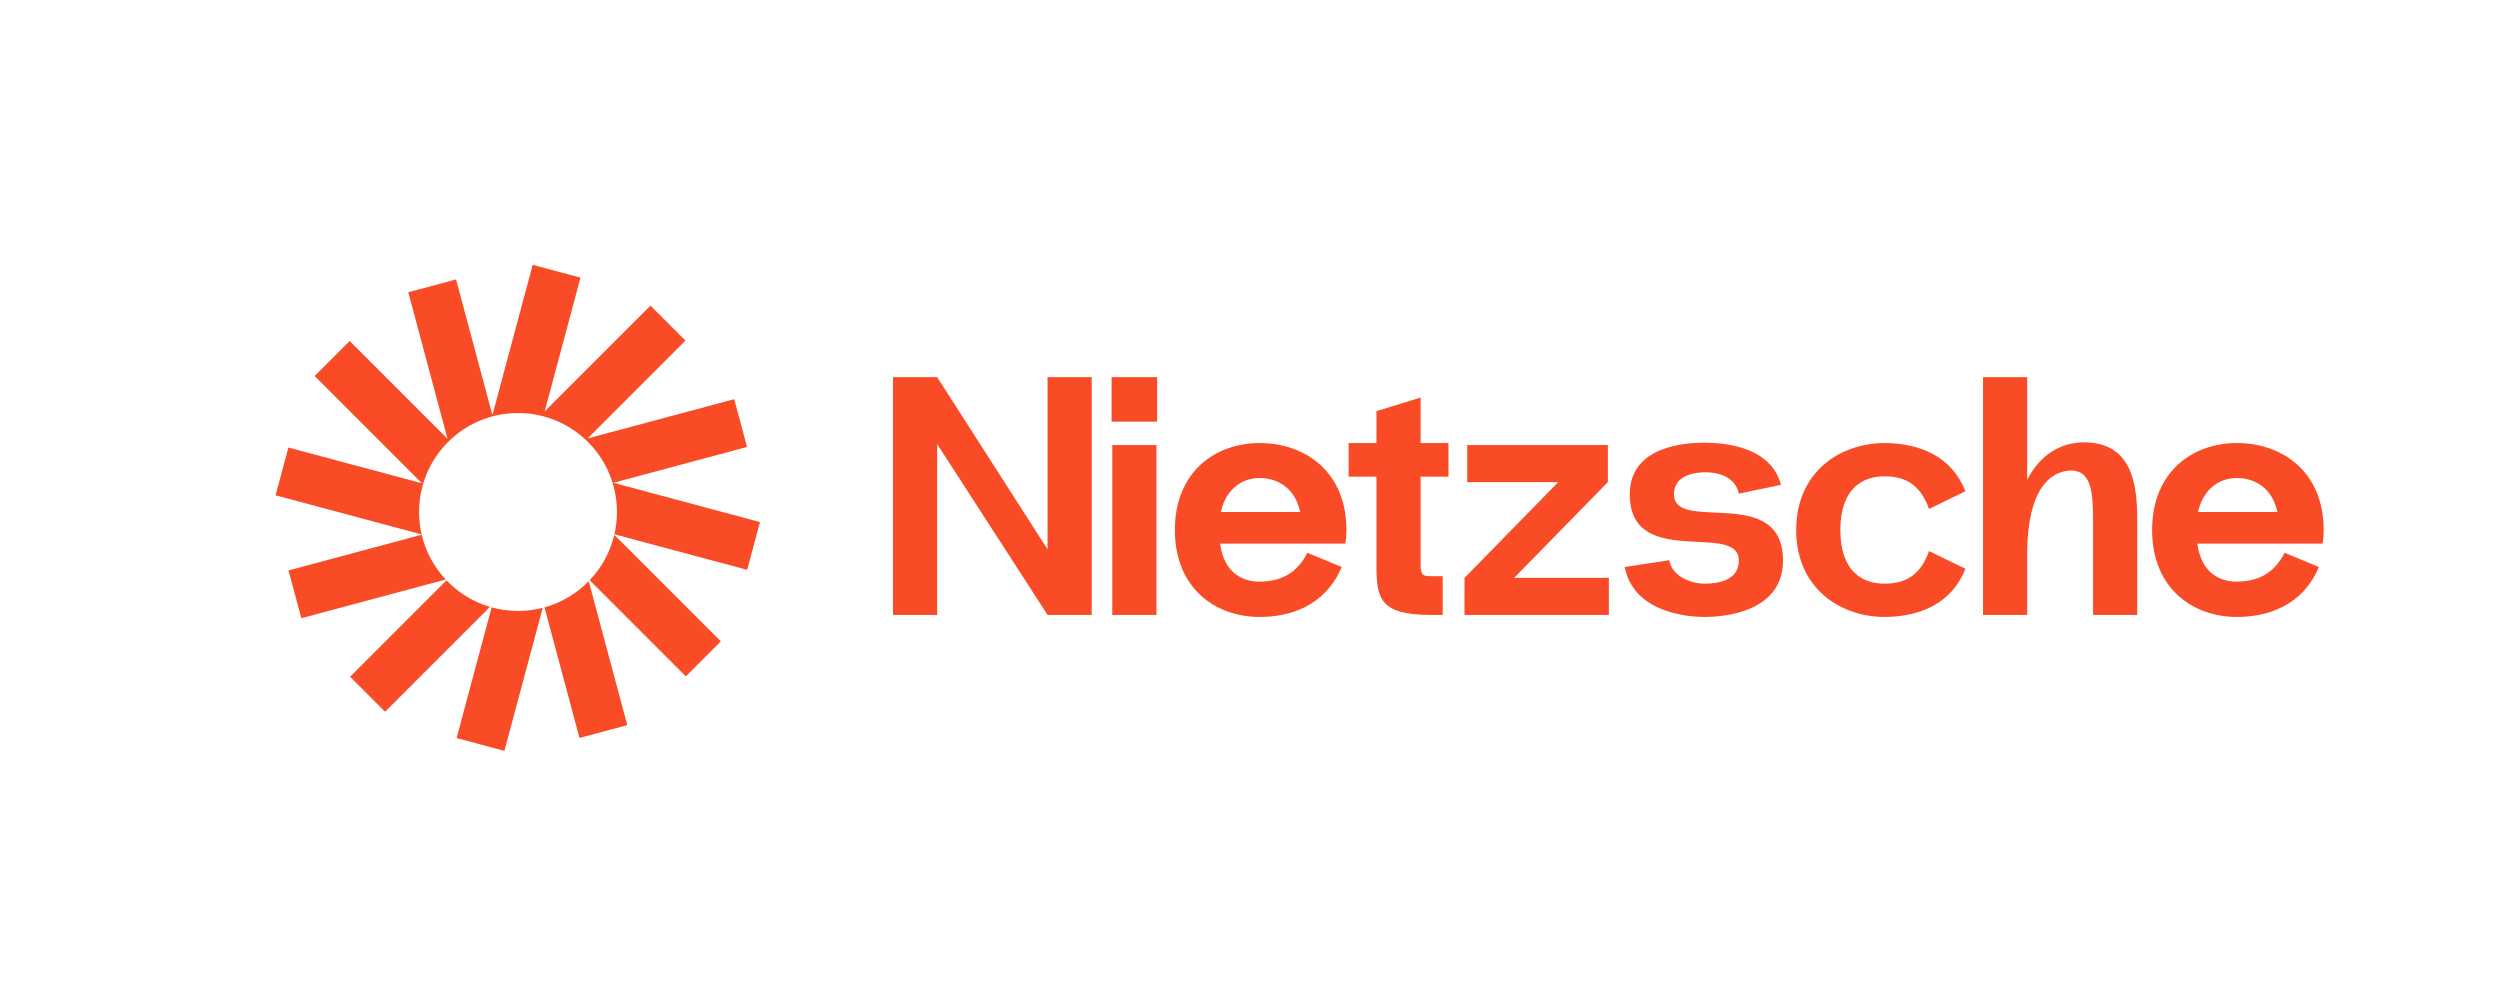
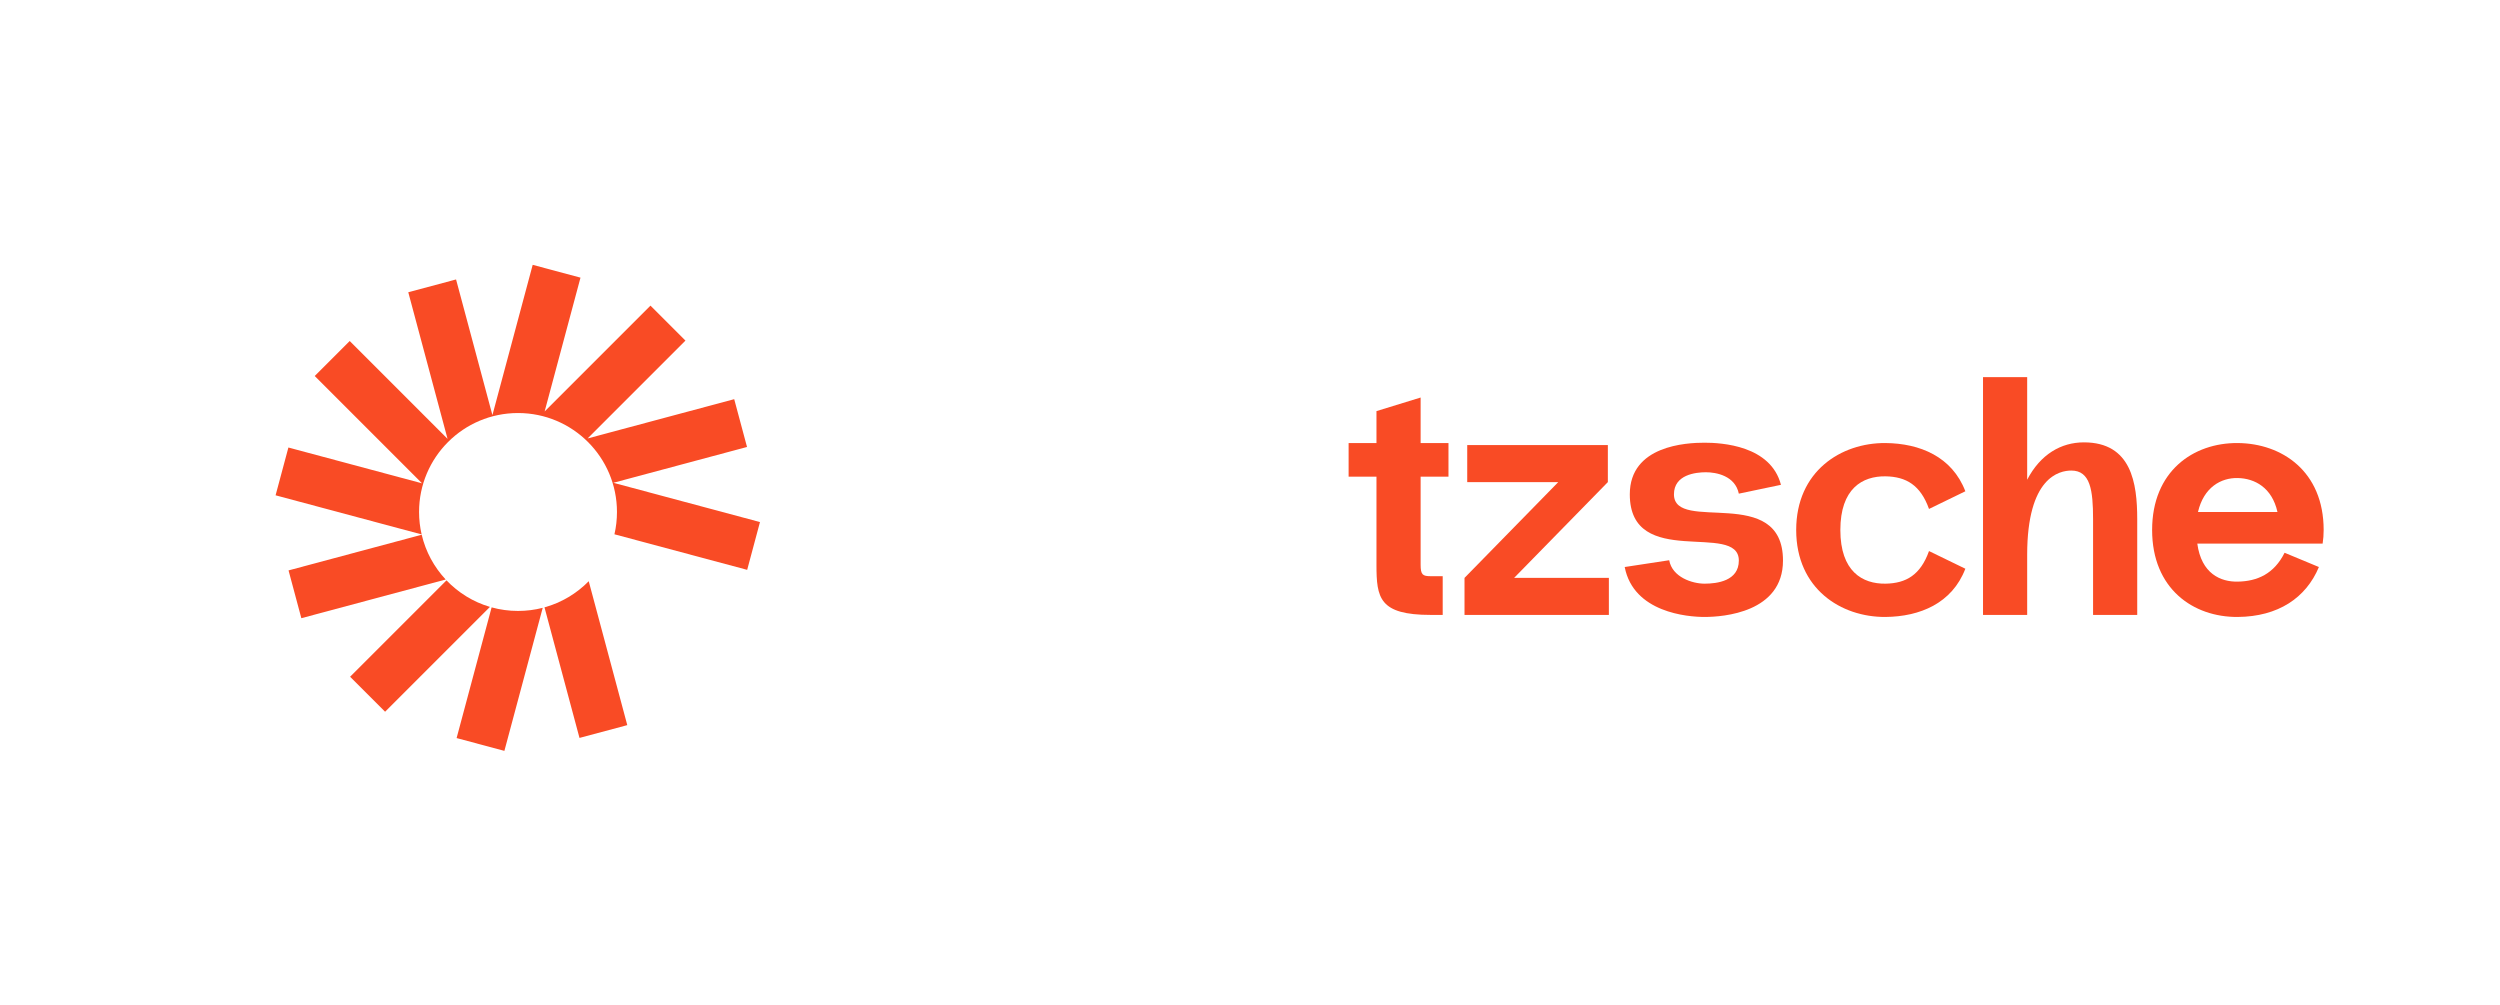
<svg xmlns="http://www.w3.org/2000/svg" width="184" height="74" viewBox="0 0 184 74" fill="none">
  <g clip-path="url(#clip0_36887_1791)">
    <path d="M42.724 20.435L39.206 19.492L36.242 30.554L33.566 20.567L30.049 21.51L32.94 32.3L25.739 25.099L23.164 27.674L31.063 35.573L21.226 32.937L20.283 36.454L31.032 39.334C30.909 38.803 30.843 38.25 30.843 37.682C30.843 33.66 34.104 30.399 38.126 30.399C42.148 30.399 45.409 33.66 45.409 37.682C45.409 38.247 45.345 38.796 45.223 39.324L54.992 41.941L55.934 38.424L45.143 35.533L54.981 32.897L54.038 29.379L43.248 32.27L50.449 25.069L47.874 22.494L40.085 30.284L42.724 20.435Z" fill="#F94B25" />
-     <path d="M45.213 39.365C44.911 40.64 44.275 41.785 43.401 42.703L50.478 49.78L53.053 47.205L45.213 39.365Z" fill="#F94B25" />
    <path d="M43.33 42.777C42.446 43.68 41.328 44.354 40.075 44.701L42.651 54.311L46.168 53.369L43.33 42.777Z" fill="#F94B25" />
    <path d="M39.944 44.736C39.363 44.886 38.754 44.965 38.126 44.965C37.453 44.965 36.802 44.874 36.183 44.703L33.606 54.322L37.123 55.264L39.944 44.736Z" fill="#F94B25" />
    <path d="M36.059 44.668C34.825 44.303 33.728 43.621 32.861 42.715L25.767 49.809L28.342 52.384L36.059 44.668Z" fill="#F94B25" />
    <path d="M32.803 42.652C31.952 41.741 31.332 40.611 31.037 39.356L21.237 41.982L22.179 45.499L32.803 42.652Z" fill="#F94B25" />
  </g>
-   <path d="M77.1 27.758V40.433L68.975 27.758H65.725V45.258H68.975V32.683L77.1 45.258H80.35V27.758H77.1Z" fill="#F94B25" />
-   <path d="M81.814 31.033H85.164V27.758H81.814V31.033ZM81.864 45.258V32.758H85.114V45.258H81.864Z" fill="#F94B25" />
-   <path d="M99.097 39.008C99.097 34.683 96.022 32.633 92.772 32.608C89.498 32.583 86.472 34.683 86.472 39.008C86.472 43.333 89.498 45.433 92.772 45.408C95.748 45.383 97.797 44.008 98.748 41.733L96.222 40.683C95.448 42.233 94.222 42.783 92.772 42.808C91.522 42.833 90.097 42.233 89.797 40.008H99.022C99.073 39.683 99.097 39.358 99.097 39.008ZM92.772 35.183C94.022 35.208 95.297 35.883 95.698 37.683H89.847C90.272 35.858 91.547 35.158 92.772 35.183Z" fill="#F94B25" />
  <path d="M106.608 35.083V32.608H104.558V29.258L101.308 30.258V32.608H99.258V35.083H101.308V41.558C101.308 44.008 101.508 45.258 105.308 45.258H106.183V42.408H105.308C104.708 42.408 104.558 42.308 104.558 41.558V35.083H106.608Z" fill="#F94B25" />
  <path d="M111.438 42.533L118.338 35.483V32.758H107.988V35.483H114.688L107.788 42.533V45.258H118.413V42.533H111.438Z" fill="#F94B25" />
  <path d="M119.578 41.733L122.853 41.233C123.078 42.483 124.553 42.958 125.453 42.958C126.378 42.958 127.978 42.758 127.978 41.258C127.978 38.333 119.953 41.983 119.953 36.383C119.953 32.783 124.128 32.583 125.453 32.583C126.703 32.583 130.328 32.783 131.078 35.683L127.978 36.333C127.703 35.008 126.303 34.758 125.553 34.758C124.803 34.758 123.203 34.933 123.203 36.383C123.203 39.283 131.228 35.583 131.228 41.258C131.228 45.083 126.828 45.408 125.453 45.408C124.203 45.408 120.228 45.083 119.578 41.733Z" fill="#F94B25" />
  <path d="M135.45 39.008C135.45 42.058 137.075 42.983 138.775 42.958C140.3 42.933 141.35 42.308 141.975 40.558L144.65 41.858C143.675 44.408 141.3 45.383 138.775 45.408C135.5 45.433 132.2 43.333 132.2 39.008C132.2 34.683 135.5 32.583 138.775 32.608C141.3 32.633 143.675 33.608 144.65 36.158L141.975 37.458C141.35 35.708 140.3 35.083 138.775 35.058C137.075 35.033 135.45 35.958 135.45 39.008Z" fill="#F94B25" />
  <path d="M153.375 32.558C151.7 32.558 150.175 33.433 149.2 35.308V27.758H145.95V45.258H149.2V40.833C149.2 35.108 151.575 34.633 152.45 34.633C153.85 34.633 154.05 36.083 154.05 38.208V45.258H157.3V38.208C157.3 35.558 156.875 32.558 153.375 32.558Z" fill="#F94B25" />
  <path d="M171.021 39.008C171.021 34.683 167.946 32.633 164.696 32.608C161.421 32.583 158.396 34.683 158.396 39.008C158.396 43.333 161.421 45.433 164.696 45.408C167.671 45.383 169.721 44.008 170.671 41.733L168.146 40.683C167.371 42.233 166.146 42.783 164.696 42.808C163.446 42.833 162.021 42.233 161.721 40.008H170.946C170.996 39.683 171.021 39.358 171.021 39.008ZM164.696 35.183C165.946 35.208 167.221 35.883 167.621 37.683H161.771C162.196 35.858 163.471 35.158 164.696 35.183Z" fill="#F94B25" />
  <defs>
    <clipPath id="clip0_36887_1791">
      <rect width="36.667" height="36.667" fill="white" transform="translate(20 18.667)" />
    </clipPath>
  </defs>
</svg>